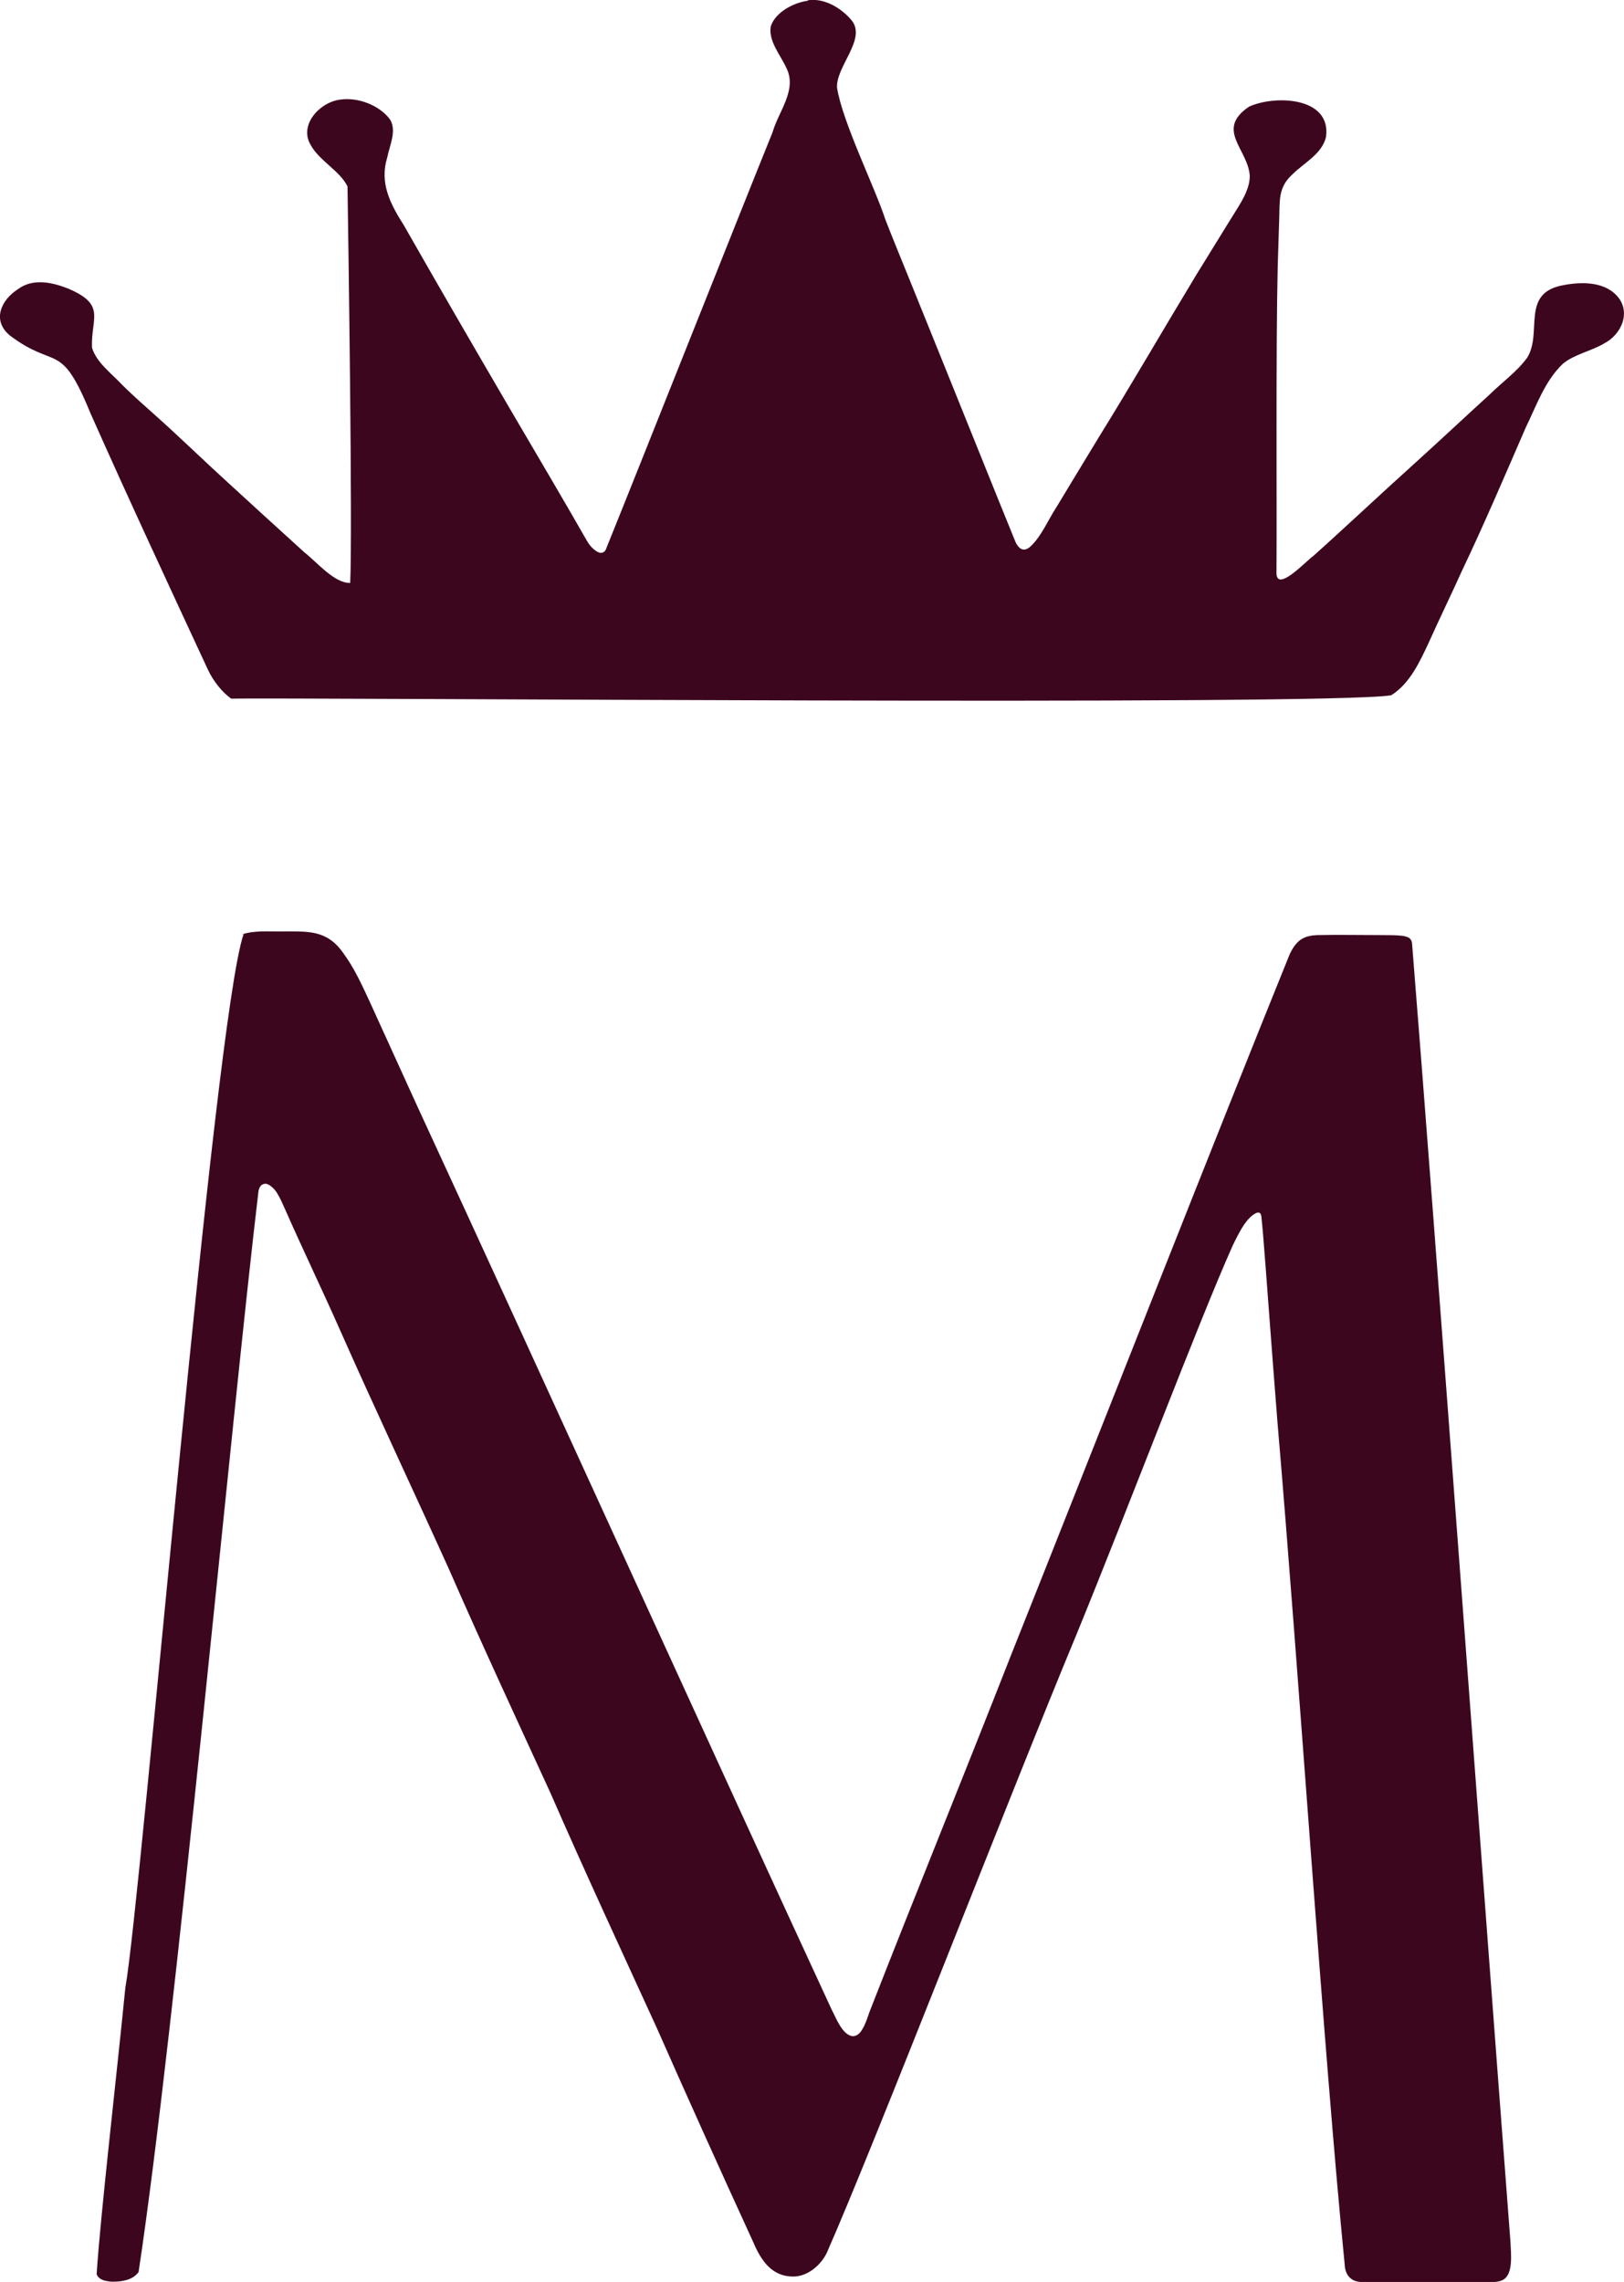
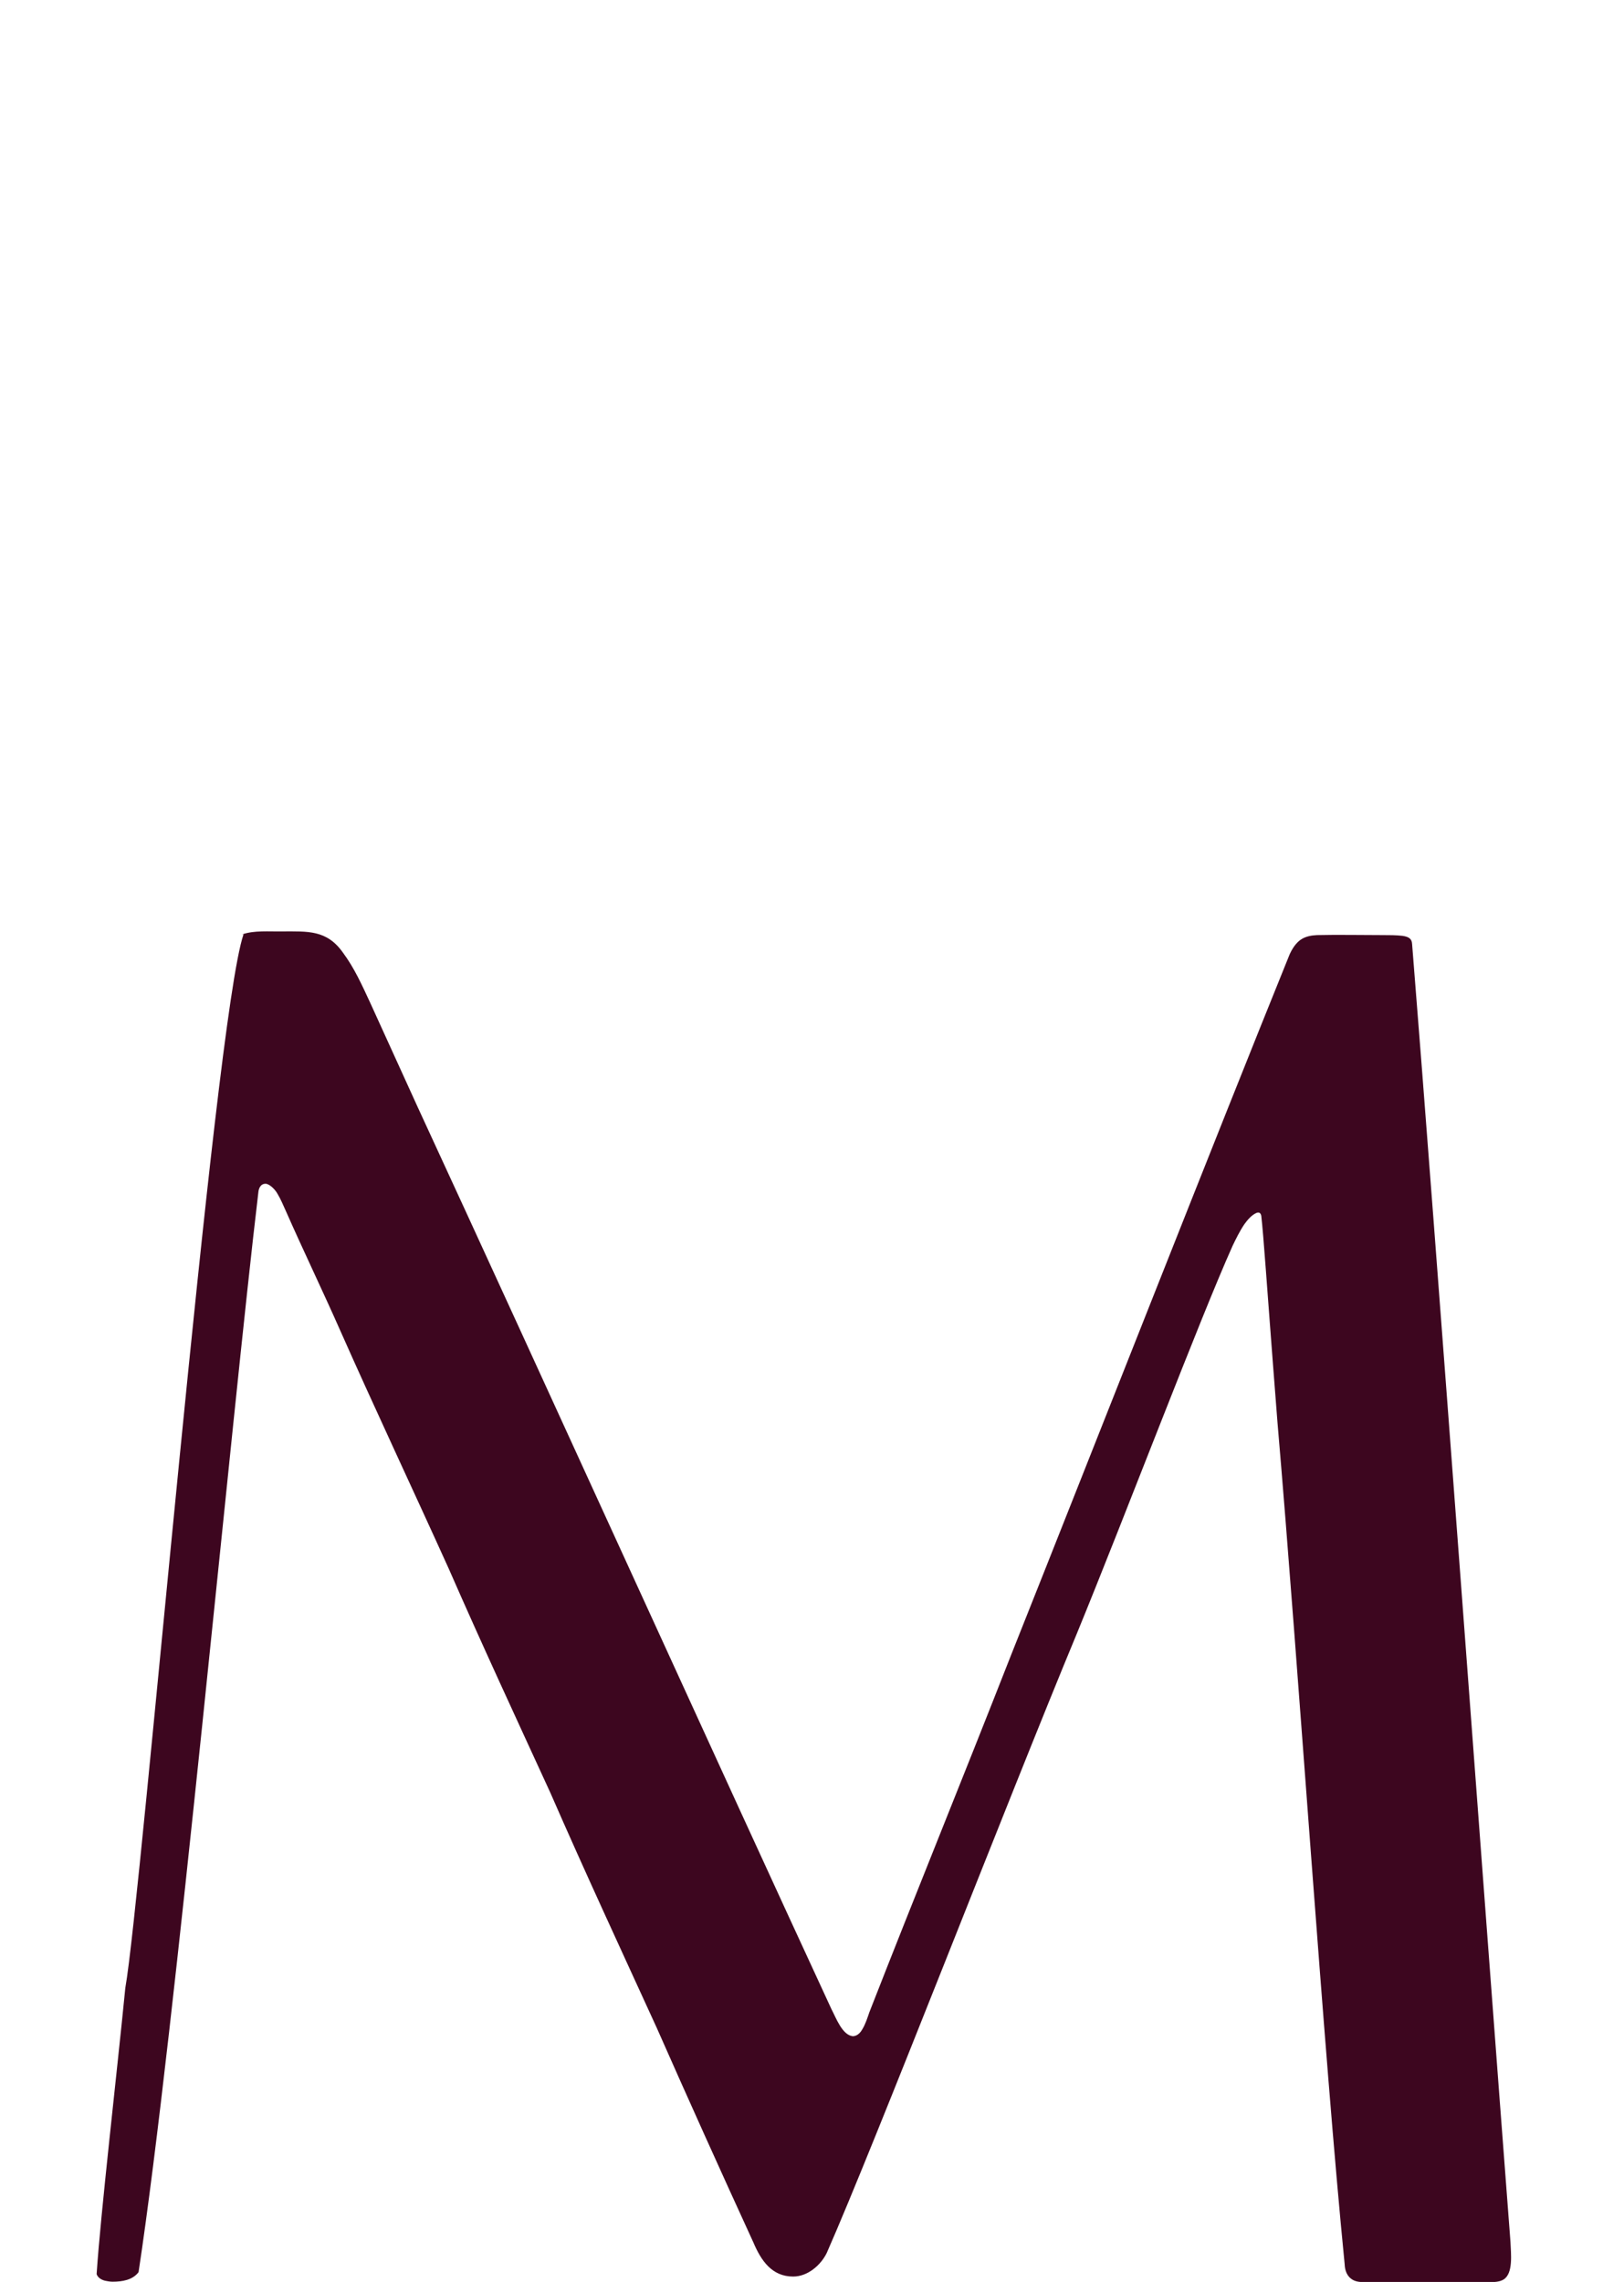
<svg xmlns="http://www.w3.org/2000/svg" viewBox="0 0 662.2 930.5" id="Capa_1">
  <path style="fill:#3d061f; stroke-width:0px;" d="M98.8,381c4.9-1.7,10.9-1.1,16.2-1.2,10.5,0,18.2-.7,24.8,8.6,4.7,6.3,7.9,13.5,11.2,20.6,6.3,13.9,13,28.6,19.3,42.4,50.3,108.9,125.7,274.9,168.7,367.8,1.9,3.6,4.4,10.6,8.7,11.1,1.5,0,2.9-1,3.9-2.8,1.3-2.1,2.1-4.7,2.9-7,20.1-51.4,36.3-90.9,58-146.2,33.9-85.1,83.2-210.7,113.3-285,1.1-2.5,2.8-5.1,5-6.4,1.8-1.1,4-1.5,6.2-1.6,8.3-.2,18.1,0,26.9,0,2.7,0,5.4,0,8,.3,2.6.4,3.8,1.2,3.9,3.4,9.4,116.9,29.9,396,40.1,529.1.2,4.9,1.2,12.9-2.8,15.4-1.6,1-3.9,1.1-6.4,1.1-2,0-3.8,0-5.8,0-14.1,0-32.7,0-44.1,0-1.6,0-3.5-.1-4.9-.8-2.7-1.4-3.5-4-3.6-6.5-8.5-85.5-18.7-241.9-27.4-343.3-.6-7.8-1.2-15.3-1.8-23.2-2.4-31.1-3.9-53.3-4.8-61-.2-1-.7-1.7-2-1.2-2,.9-3.6,2.8-4.9,4.6-1.9,2.8-3.4,5.9-4.8,8.8-13.5,30.1-43.2,108.6-63.5,158.1-28.3,68.1-82.3,207.9-102,252.6-2.4,4.9-7.7,9.6-13.7,9.6-8.7,0-13.1-6.6-16.2-13.9-13.2-28.8-26.6-58.5-39.4-87.5-14.4-31.5-29.3-63.6-43.4-95.9-13.8-30.1-27.7-60-41.4-91.3-14.2-31.4-30.6-66.3-44.2-97-7.1-16.1-15.2-32.9-22.2-48.8-1.1-2.4-2.1-4.9-3.5-7.2-1-1.8-3.4-4.1-4.9-4-1.6,0-2.5,1.3-2.8,3-11.1,93.2-33.9,341.8-48.9,440.8-2.4,3.2-6.6,3.9-10.6,3.9-1,0-2.1-.2-3.1-.4-1.9-.5-3-1.5-3.4-2.7,1.6-24.5,8.3-82.1,11.7-116.7,6.5-36.2,36.2-394.8,48.2-429.6h0Z" />
-   <path style="fill:#3d061f; stroke-width:0px;" d="M329.4.1c6.9-1,13.9,3.3,18.1,8.5,5.6,7.6-6.6,18.5-6.2,27.1,2.2,14.1,15.6,41,19.7,53.8,3.4,8.7,5.7,14.2,9.7,24.1,13.2,32.5,37.7,93.6,43.5,107.7,1.2,2.2,2.9,4,5.7,1.8,4.7-4.2,7.5-11.2,11-16.5,5.7-9.5,11.4-18.8,17.2-28.4,13.2-21.3,26.2-43.8,39.5-65.8,5-8,11.6-18.9,17-27.5,2.5-4.1,5-8.4,5-13.2-.7-10.9-14.2-18.8-.3-28.2,10.4-4.8,33.6-4.1,31.4,12.3-1.6,7-8.9,10.5-13.7,15.3-5.9,5.4-5.1,10.5-5.4,18.4-.2,6.3-.4,13-.6,19.2-.8,34.3-.3,99.2-.5,124.3-.5,9.4,11.9-4.1,14.9-6.2,9.7-8.6,28.6-26.3,41.6-38,10.5-9.5,20.3-18.7,30.7-28.2,4.9-4.8,10.9-9.1,15-14.7,6.3-10-2.5-25.8,13.7-29.4,7.5-1.6,17.2-2,22.8,4,6.1,6.5,2.1,15.9-5.2,19.6-5.2,3.1-12.2,4.4-16.8,8.3-7.3,7-10.7,17-15,25.8-8.4,19.3-16.9,39.3-26,58.4-4.2,9.3-9.7,20.7-13.6,29.4-3.7,7.9-7.7,16.7-15.3,21.5-25.5,4.4-448.9.8-473,1.4-3.6-2.5-7.4-7.2-9.6-12-15.5-33.4-33-71-47.9-104.6-12.2-29.8-13.9-17.2-32.9-31.6-7.2-6.1-3.5-14.3,3.3-18.7,6.2-4.7,14.2-2.9,20.9-.2,15.2,6.6,9,11.8,9.4,23.9,1.7,6,8,10.6,12.2,15.1,4.9,4.9,9.9,9.2,14.9,13.7,9.8,8.8,19,17.8,28.8,26.7,9.8,9,21.1,19.3,30.8,28.1,5,3.9,12.2,12.6,18.6,12.4,1-21.5-.8-142.7-1.1-161.7-3.1-6.3-11.5-10.5-14.9-16.7-5.2-8.3,3.7-17.8,12.1-18.7,7.1-1,15.9,2.3,20.2,8.2,2.7,4.6-.2,10.5-1.2,15.4-3.2,10.4,1.2,18.9,6.8,27.7,14.3,25.1,28.4,49.4,43,74.4,9.8,16.7,24,40.8,31.5,54,1.3,2.4,3.2,4.2,4.8,4.9,1.5.7,2.9-.2,3.3-1.8,13.8-34.1,55-138.1,67.7-169.4,2.4-8.5,10-17.1,5.8-26-2.4-5.4-7.6-11.2-6.5-17.3,1.9-5.7,9.2-9.6,15.1-10.4h0Z" />
</svg>